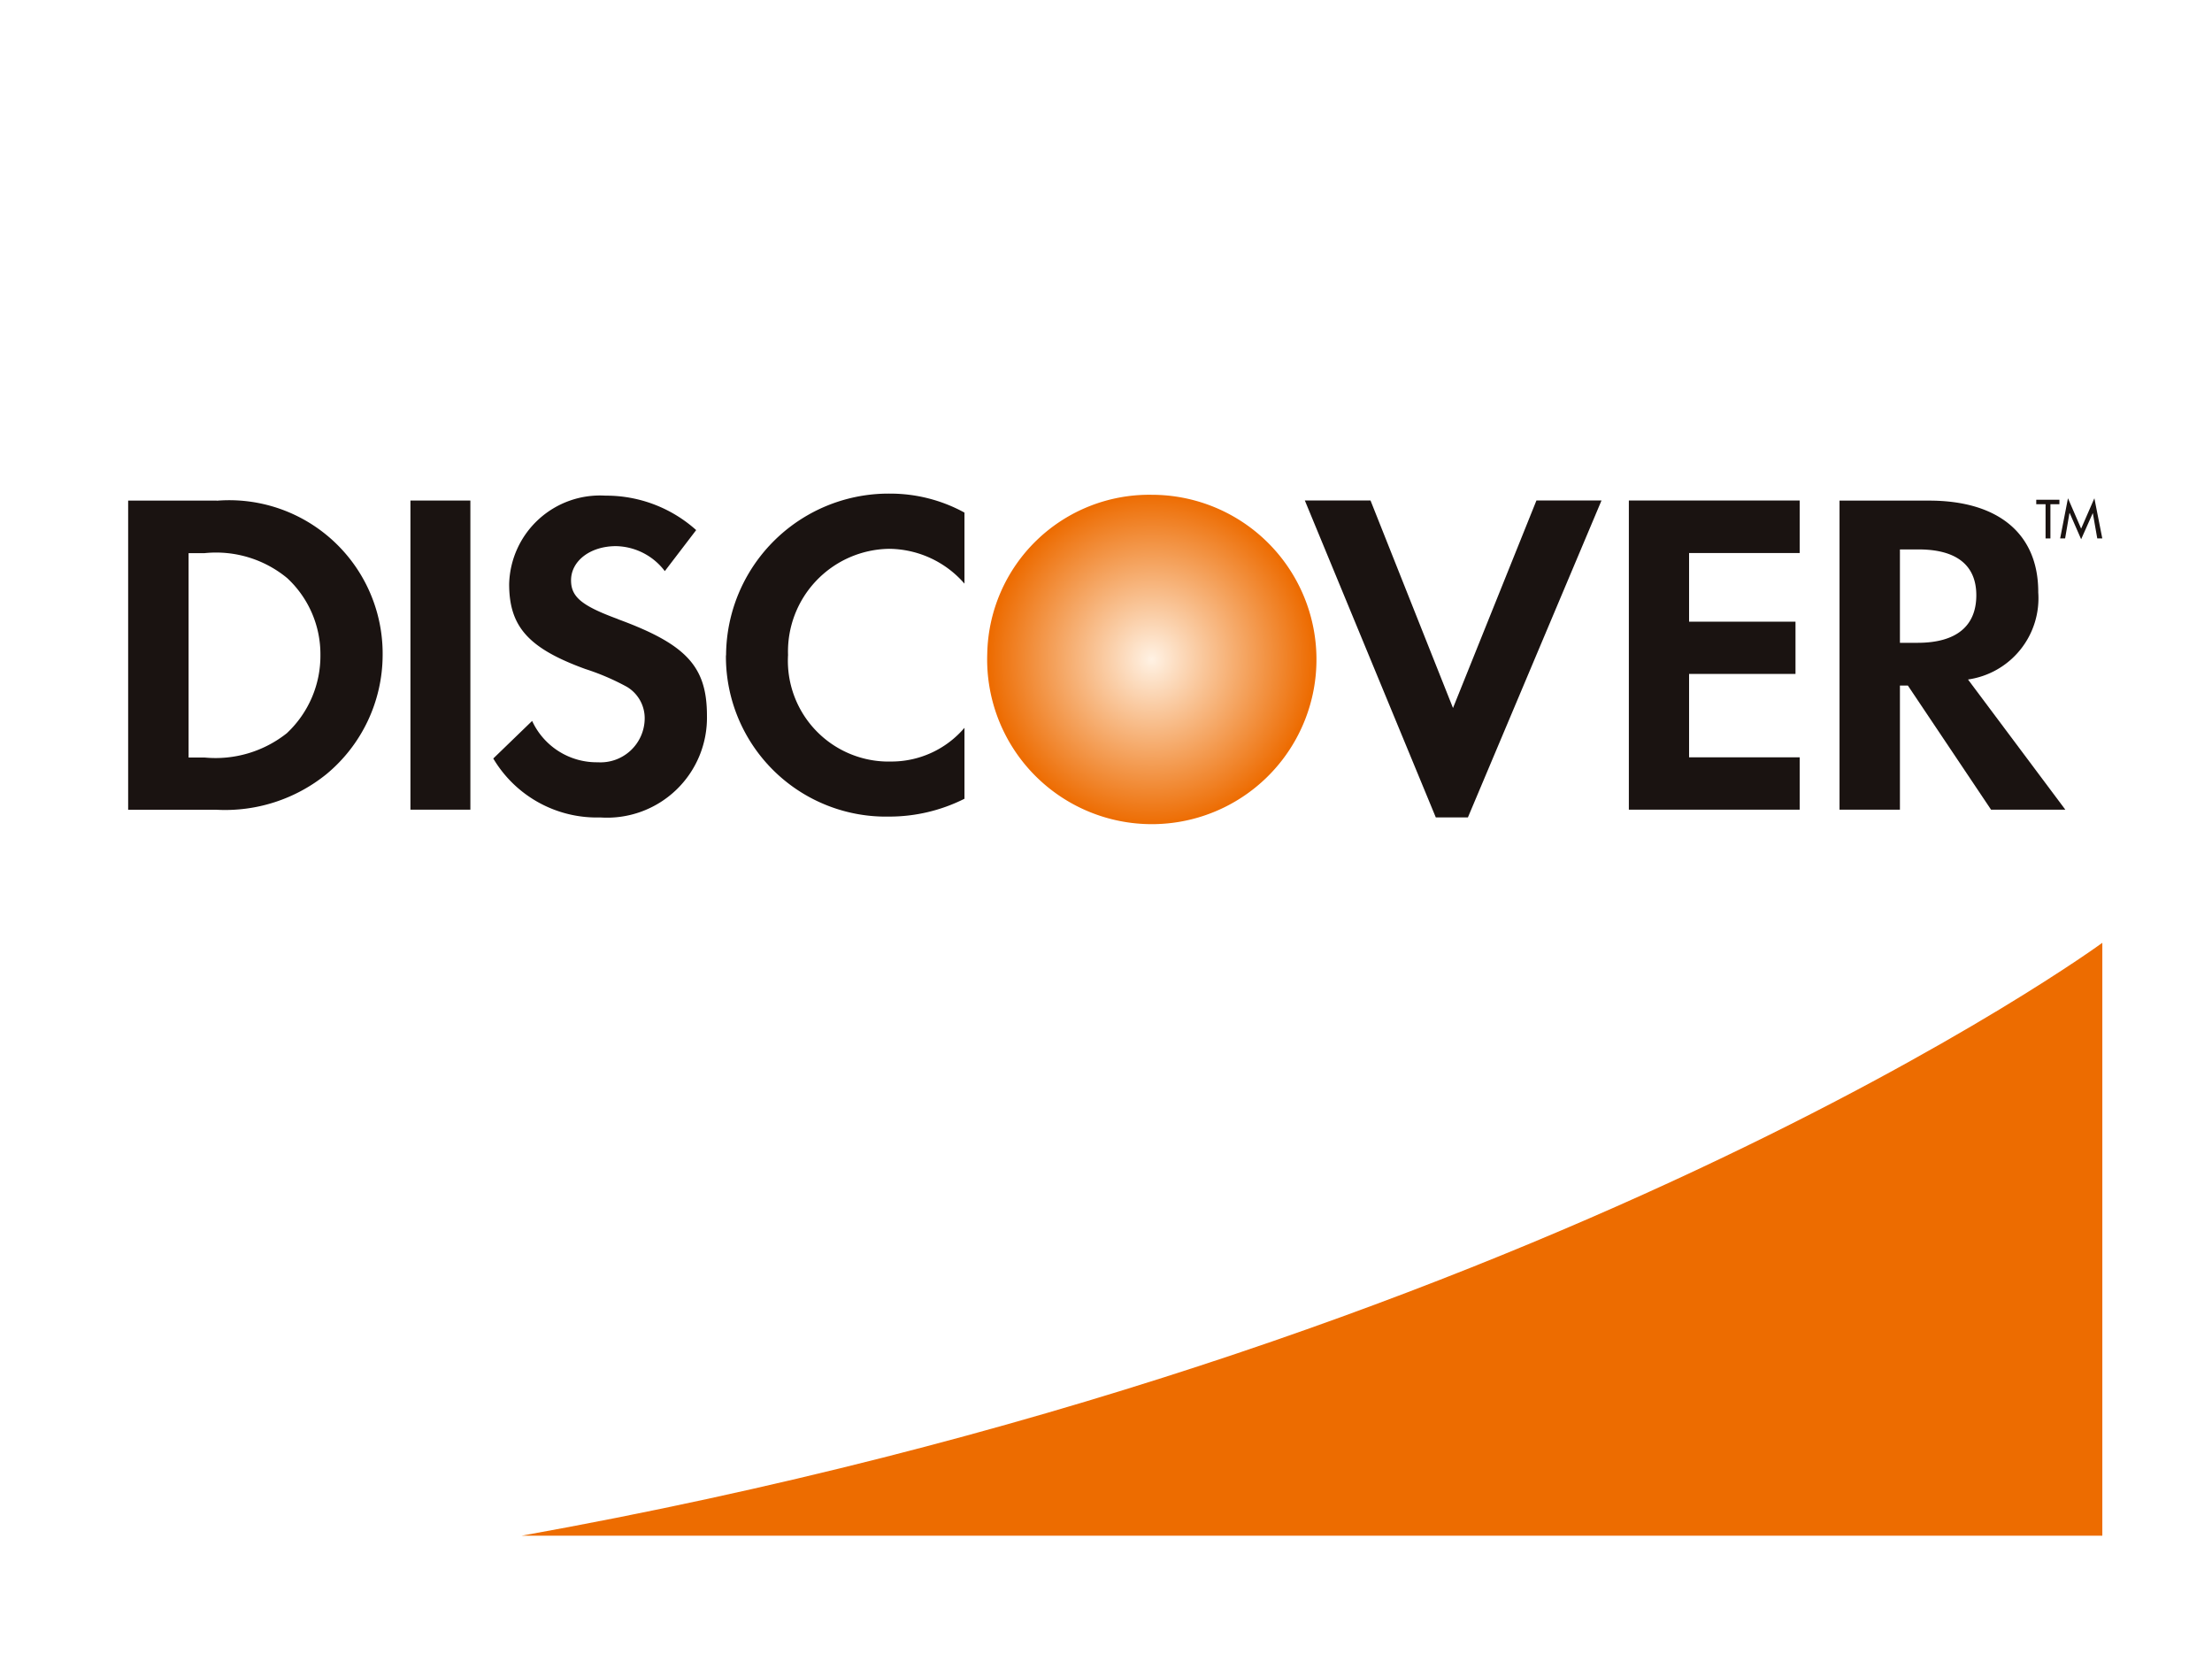
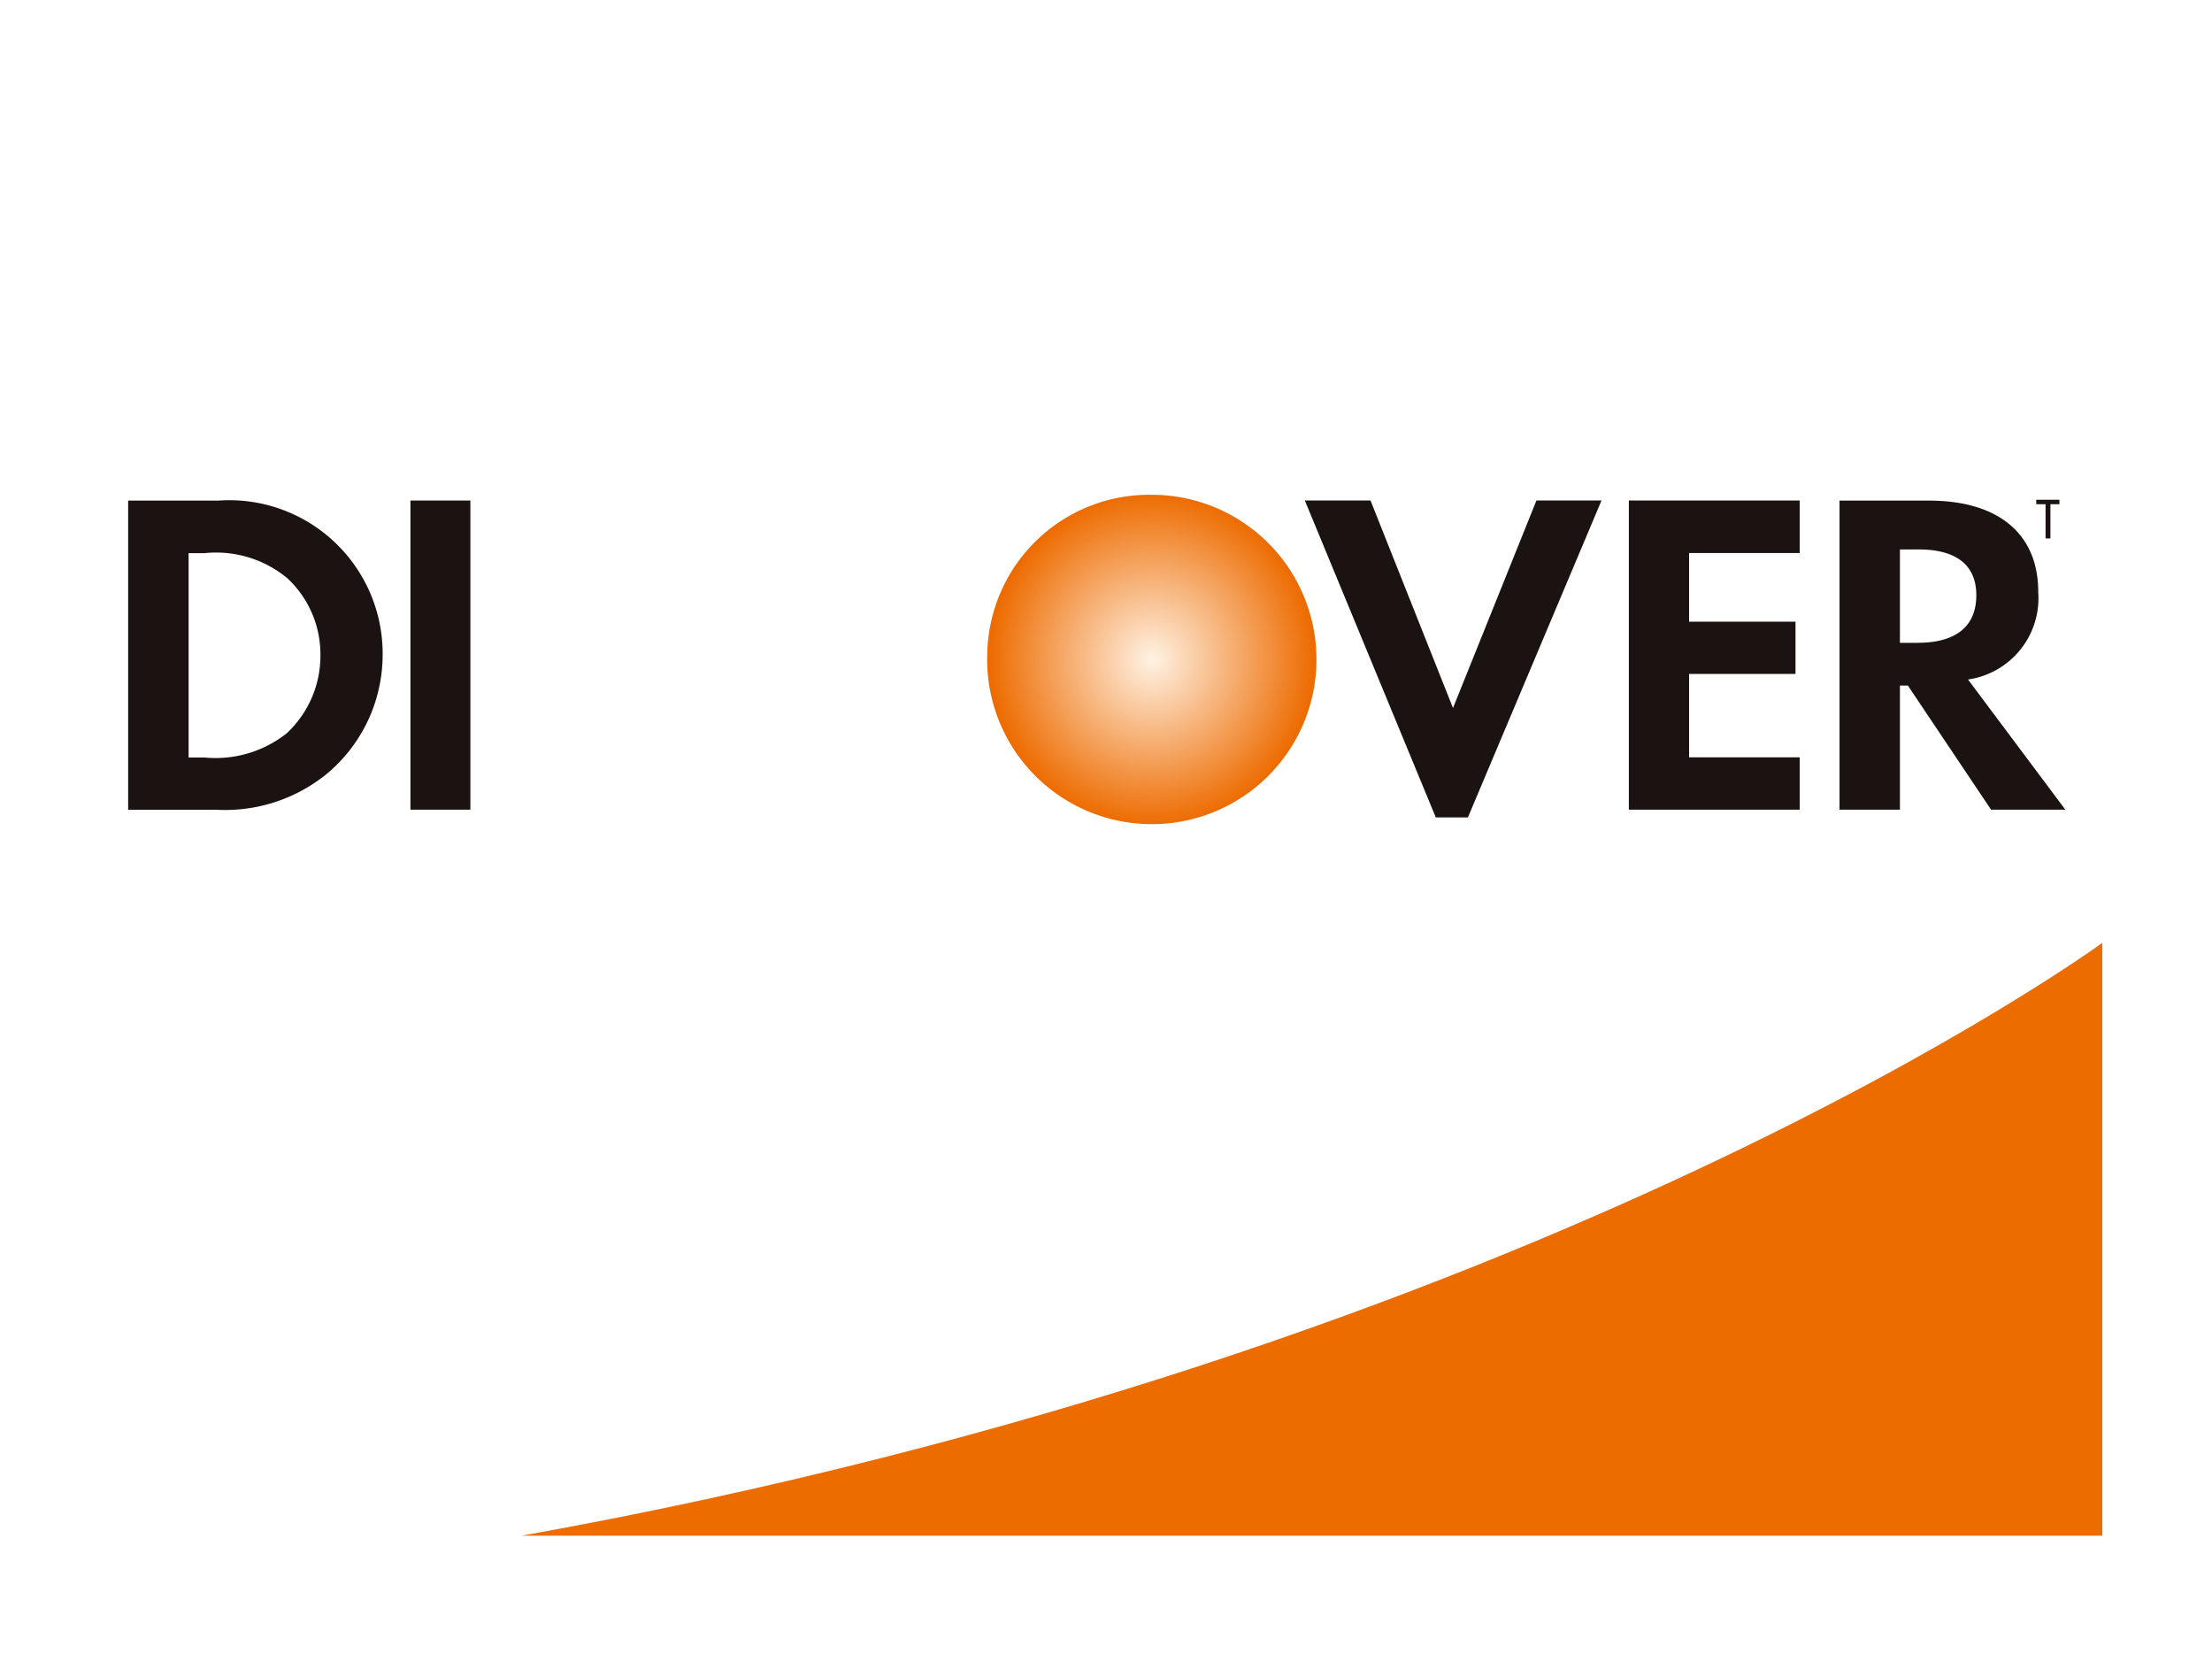
<svg xmlns="http://www.w3.org/2000/svg" width="62" height="47" viewBox="0 0 62 47">
  <rect x="0" y="0" width="62" height="47" fill="#333333" stroke="none" />
  <defs>
    <radialGradient id="radial-gradient" cx="0.5" cy="0.5" r="0.506" gradientTransform="translate(0.011) scale(0.977 1)" gradientUnits="objectBoundingBox">
      <stop offset="0" stop-color="#fff2e4" />
      <stop offset="1" stop-color="#ed6b00" />
    </radialGradient>
    <clipPath id="clip-payment_card_discover">
      <rect width="62" height="47" />
    </clipPath>
  </defs>
  <g id="payment_card_discover" clip-path="url(#clip-payment_card_discover)">
    <rect width="62" height="47" fill="#fff" />
    <g id="グループ_446" data-name="グループ 446" transform="translate(0.403)">
      <rect id="長方形_17" data-name="長方形 17" width="61.597" height="46.388" transform="translate(0)" fill="#fff" />
      <path id="パス_1" data-name="パス 1" d="M206.141,232.752s-15.649,11.479-44.31,16.616h44.31" transform="translate(-147.618 -206.331)" fill="#ed6c00" />
      <g id="グループ_23" data-name="グループ 23" transform="translate(3.189 13.833)">
        <path id="パス_2" data-name="パス 2" d="M227.759,188.723a4.615,4.615,0,1,0,4.619-4.45,4.541,4.541,0,0,0-4.619,4.45" transform="translate(-203.679 -184.24)" fill="url(#radial-gradient)" />
        <path id="パス_3" data-name="パス 3" d="M110.141,185.088h-2.484v8.663h2.467a4.515,4.515,0,0,0,3.094-1,4.347,4.347,0,0,0,1.572-3.324,4.3,4.3,0,0,0-4.649-4.336m1.974,6.507a3.215,3.215,0,0,1-2.312.69h-.452v-5.728h.452a3.13,3.13,0,0,1,2.312.7,2.909,2.909,0,0,1,.931,2.151,2.968,2.968,0,0,1-.931,2.185" transform="translate(-107.657 -184.892)" fill="#1a1311" />
        <rect id="長方形_8" data-name="長方形 8" width="1.68" height="8.663" transform="translate(7.912 0.194)" fill="#1a1311" />
-         <path id="パス_4" data-name="パス 4" d="M162.211,187.833c-1.012-.372-1.314-.618-1.314-1.087,0-.543.538-.957,1.261-.957a1.756,1.756,0,0,1,1.367.7l.879-1.15a3.777,3.777,0,0,0-2.542-.965,2.547,2.547,0,0,0-2.7,2.478c0,1.195.543,1.8,2.132,2.379a6.7,6.7,0,0,1,1.167.5,1.023,1.023,0,0,1,.5.89,1.238,1.238,0,0,1-1.314,1.225,1.994,1.994,0,0,1-1.841-1.159l-1.089,1.053a3.373,3.373,0,0,0,3,1.652,2.8,2.8,0,0,0,2.989-2.85c0-1.378-.571-2-2.495-2.706" transform="translate(-148.483 -184.317)" fill="#1a1311" />
-         <path id="パス_5" data-name="パス 5" d="M191.228,188.64a4.485,4.485,0,0,0,4.571,4.519,4.69,4.69,0,0,0,2.115-.5v-1.988a2.692,2.692,0,0,1-2.04.945,2.825,2.825,0,0,1-2.905-2.986,2.878,2.878,0,0,1,2.83-2.975,2.826,2.826,0,0,1,2.115.976V184.64a4.331,4.331,0,0,0-2.082-.532,4.554,4.554,0,0,0-4.6,4.532" transform="translate(-174.473 -184.108)" fill="#1a1311" />
        <path id="パス_6" data-name="パス 6" d="M276.3,190.9l-2.312-5.816h-1.841l3.671,8.882h.9l3.745-8.882h-1.824" transform="translate(-239.166 -184.892)" fill="#1a1311" />
        <path id="パス_7" data-name="パス 7" d="M317.456,193.738h4.788v-1.467h-3.1v-2.337h2.983v-1.464h-2.983v-1.924h3.1v-1.472h-4.788" transform="translate(-275.393 -184.881)" fill="#1a1311" />
        <path id="パス_8" data-name="パス 8" d="M352.477,187.647c0-1.622-1.109-2.559-3.061-2.559h-2.509v8.661H348.6V190.27h.222l2.332,3.479h2.082l-2.728-3.648a2.3,2.3,0,0,0,1.968-2.453m-3.382,1.425H348.6v-2.617h.522c1.054,0,1.619.435,1.619,1.284,0,.868-.565,1.333-1.647,1.333" transform="translate(-298.939 -184.892)" fill="#1a1311" />
        <path id="パス_9" data-name="パス 9" d="M374.806,186.059h-.136V185.1h-.261v-.125h.649v.125h-.252" transform="translate(-320.927 -184.803)" fill="#1a1311" />
-         <path id="パス_10" data-name="パス 10" d="M378.021,185.17h-.006l-.122.712h-.139l.219-1.126.369.851.371-.851.222,1.126h-.141l-.125-.712-.327.735" transform="translate(-323.602 -184.626)" fill="#1a1311" />
      </g>
    </g>
  </g>
</svg>